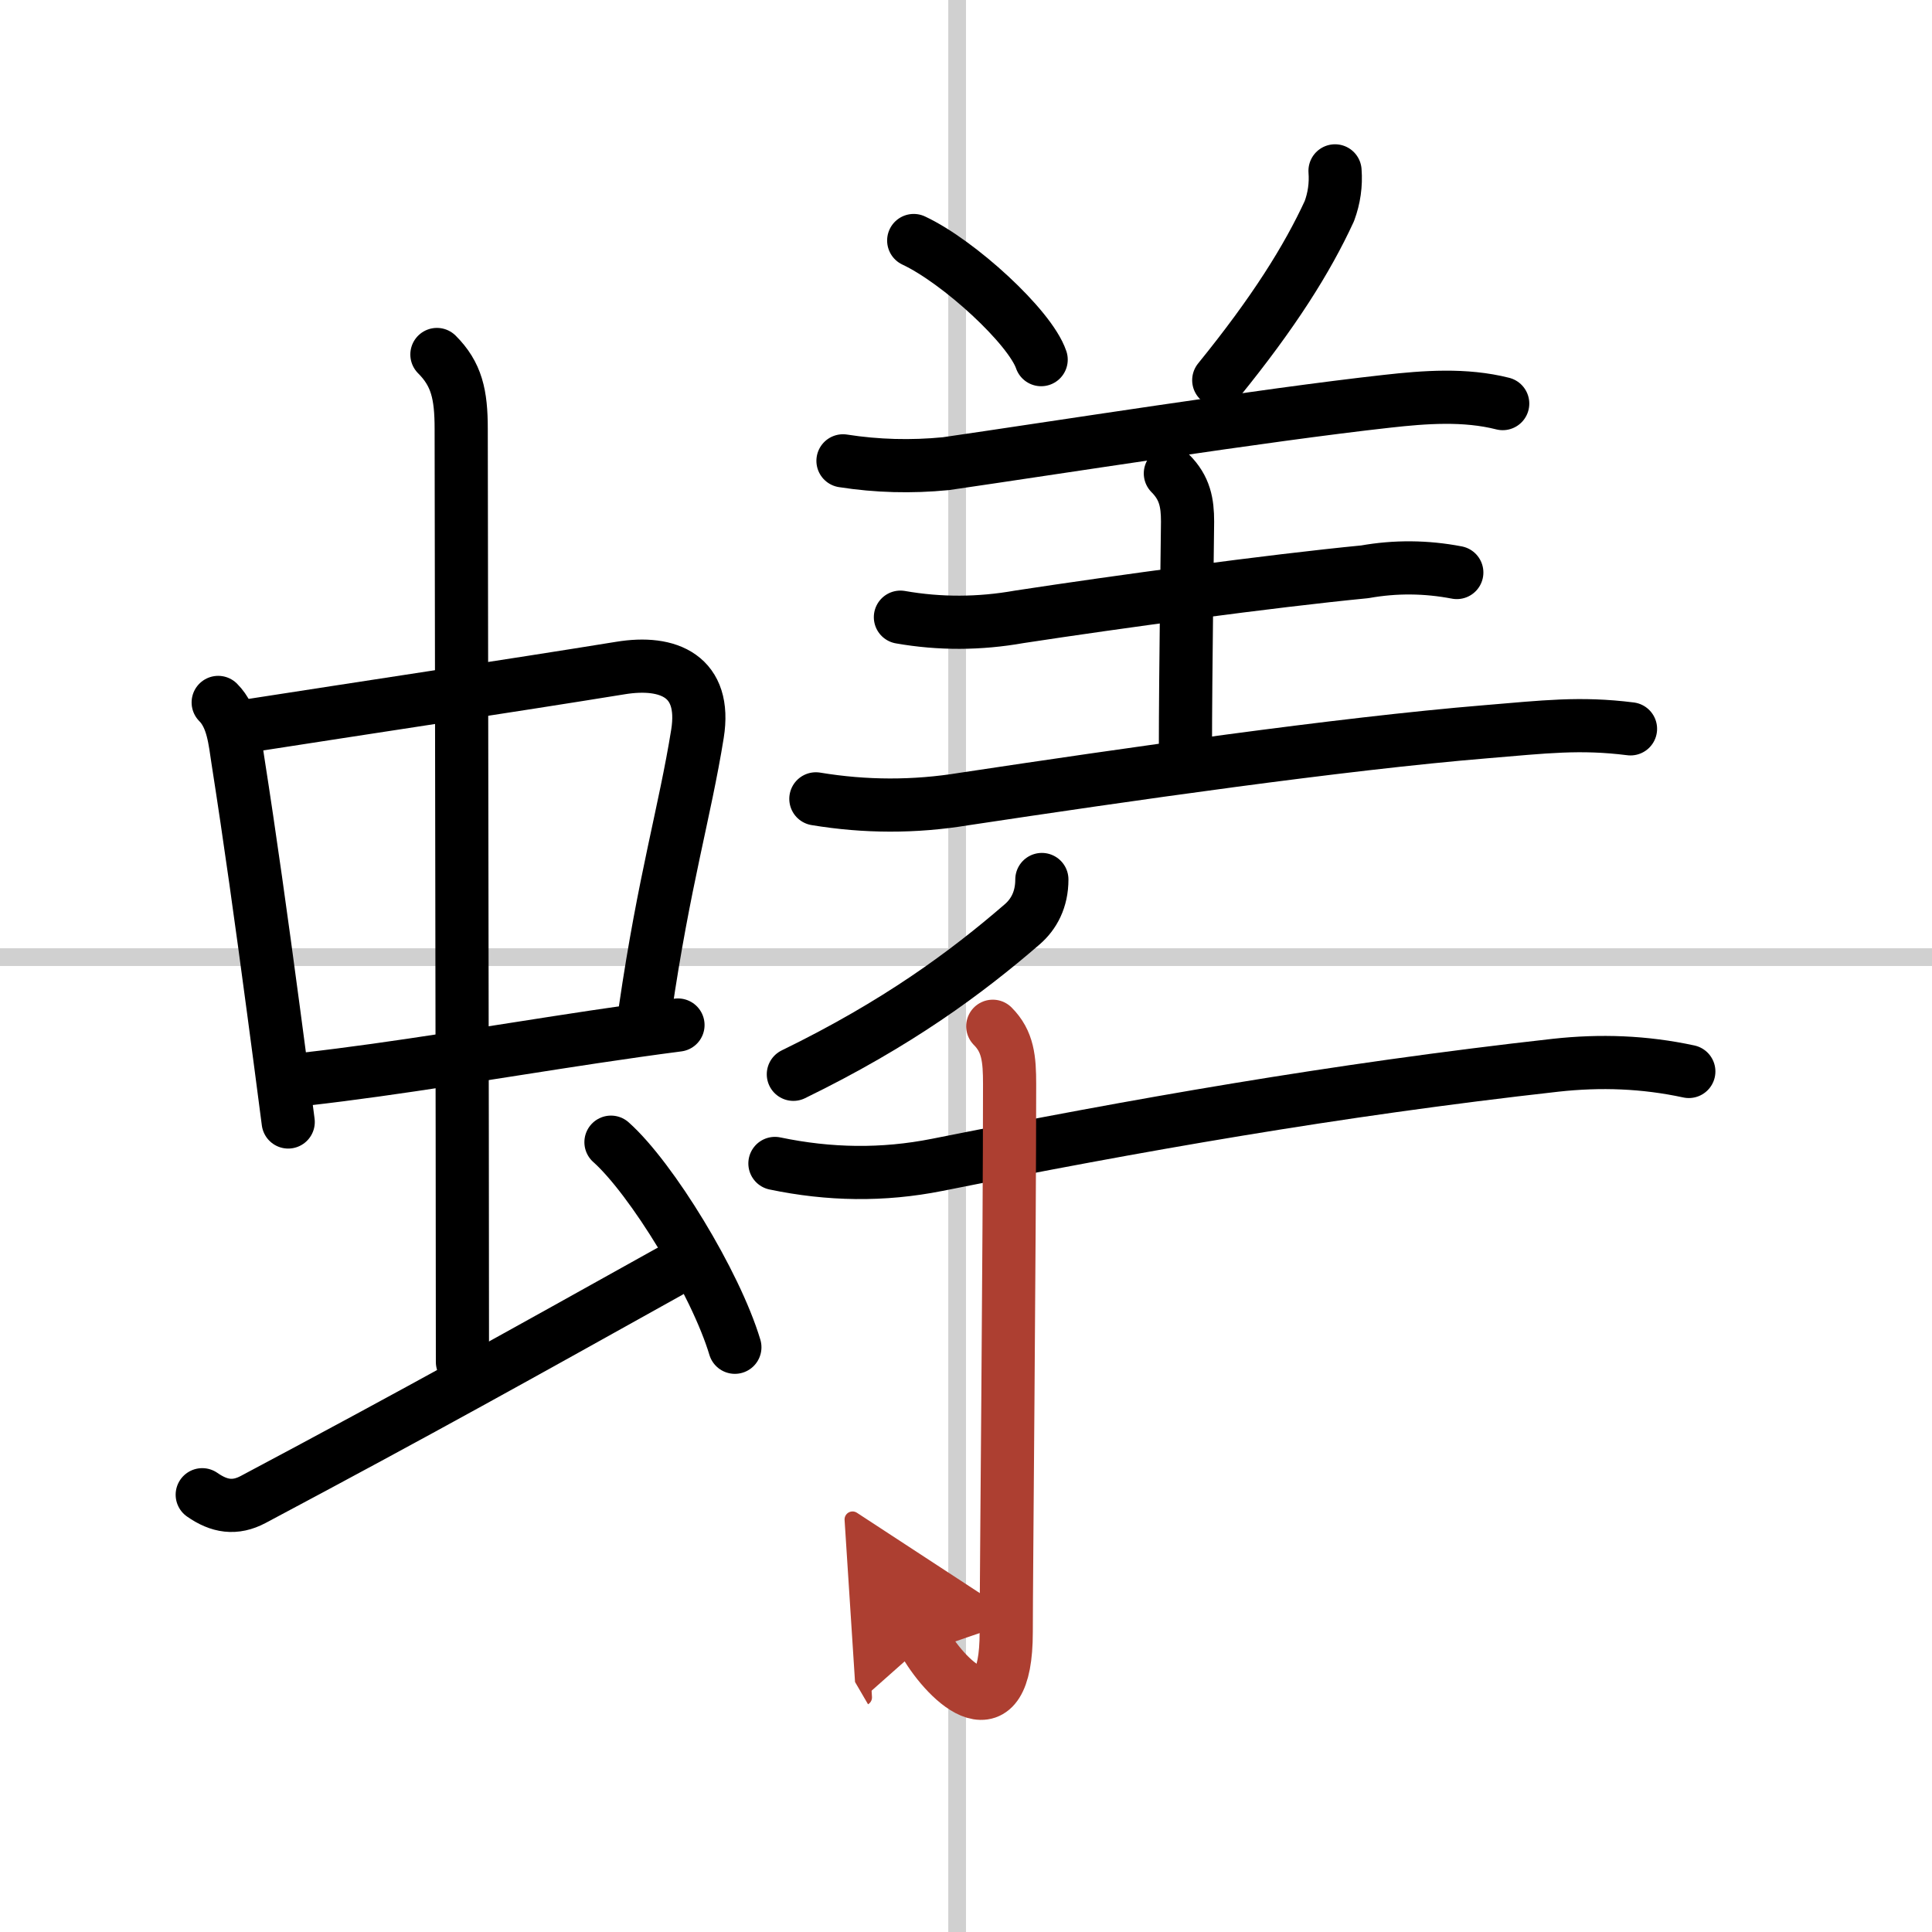
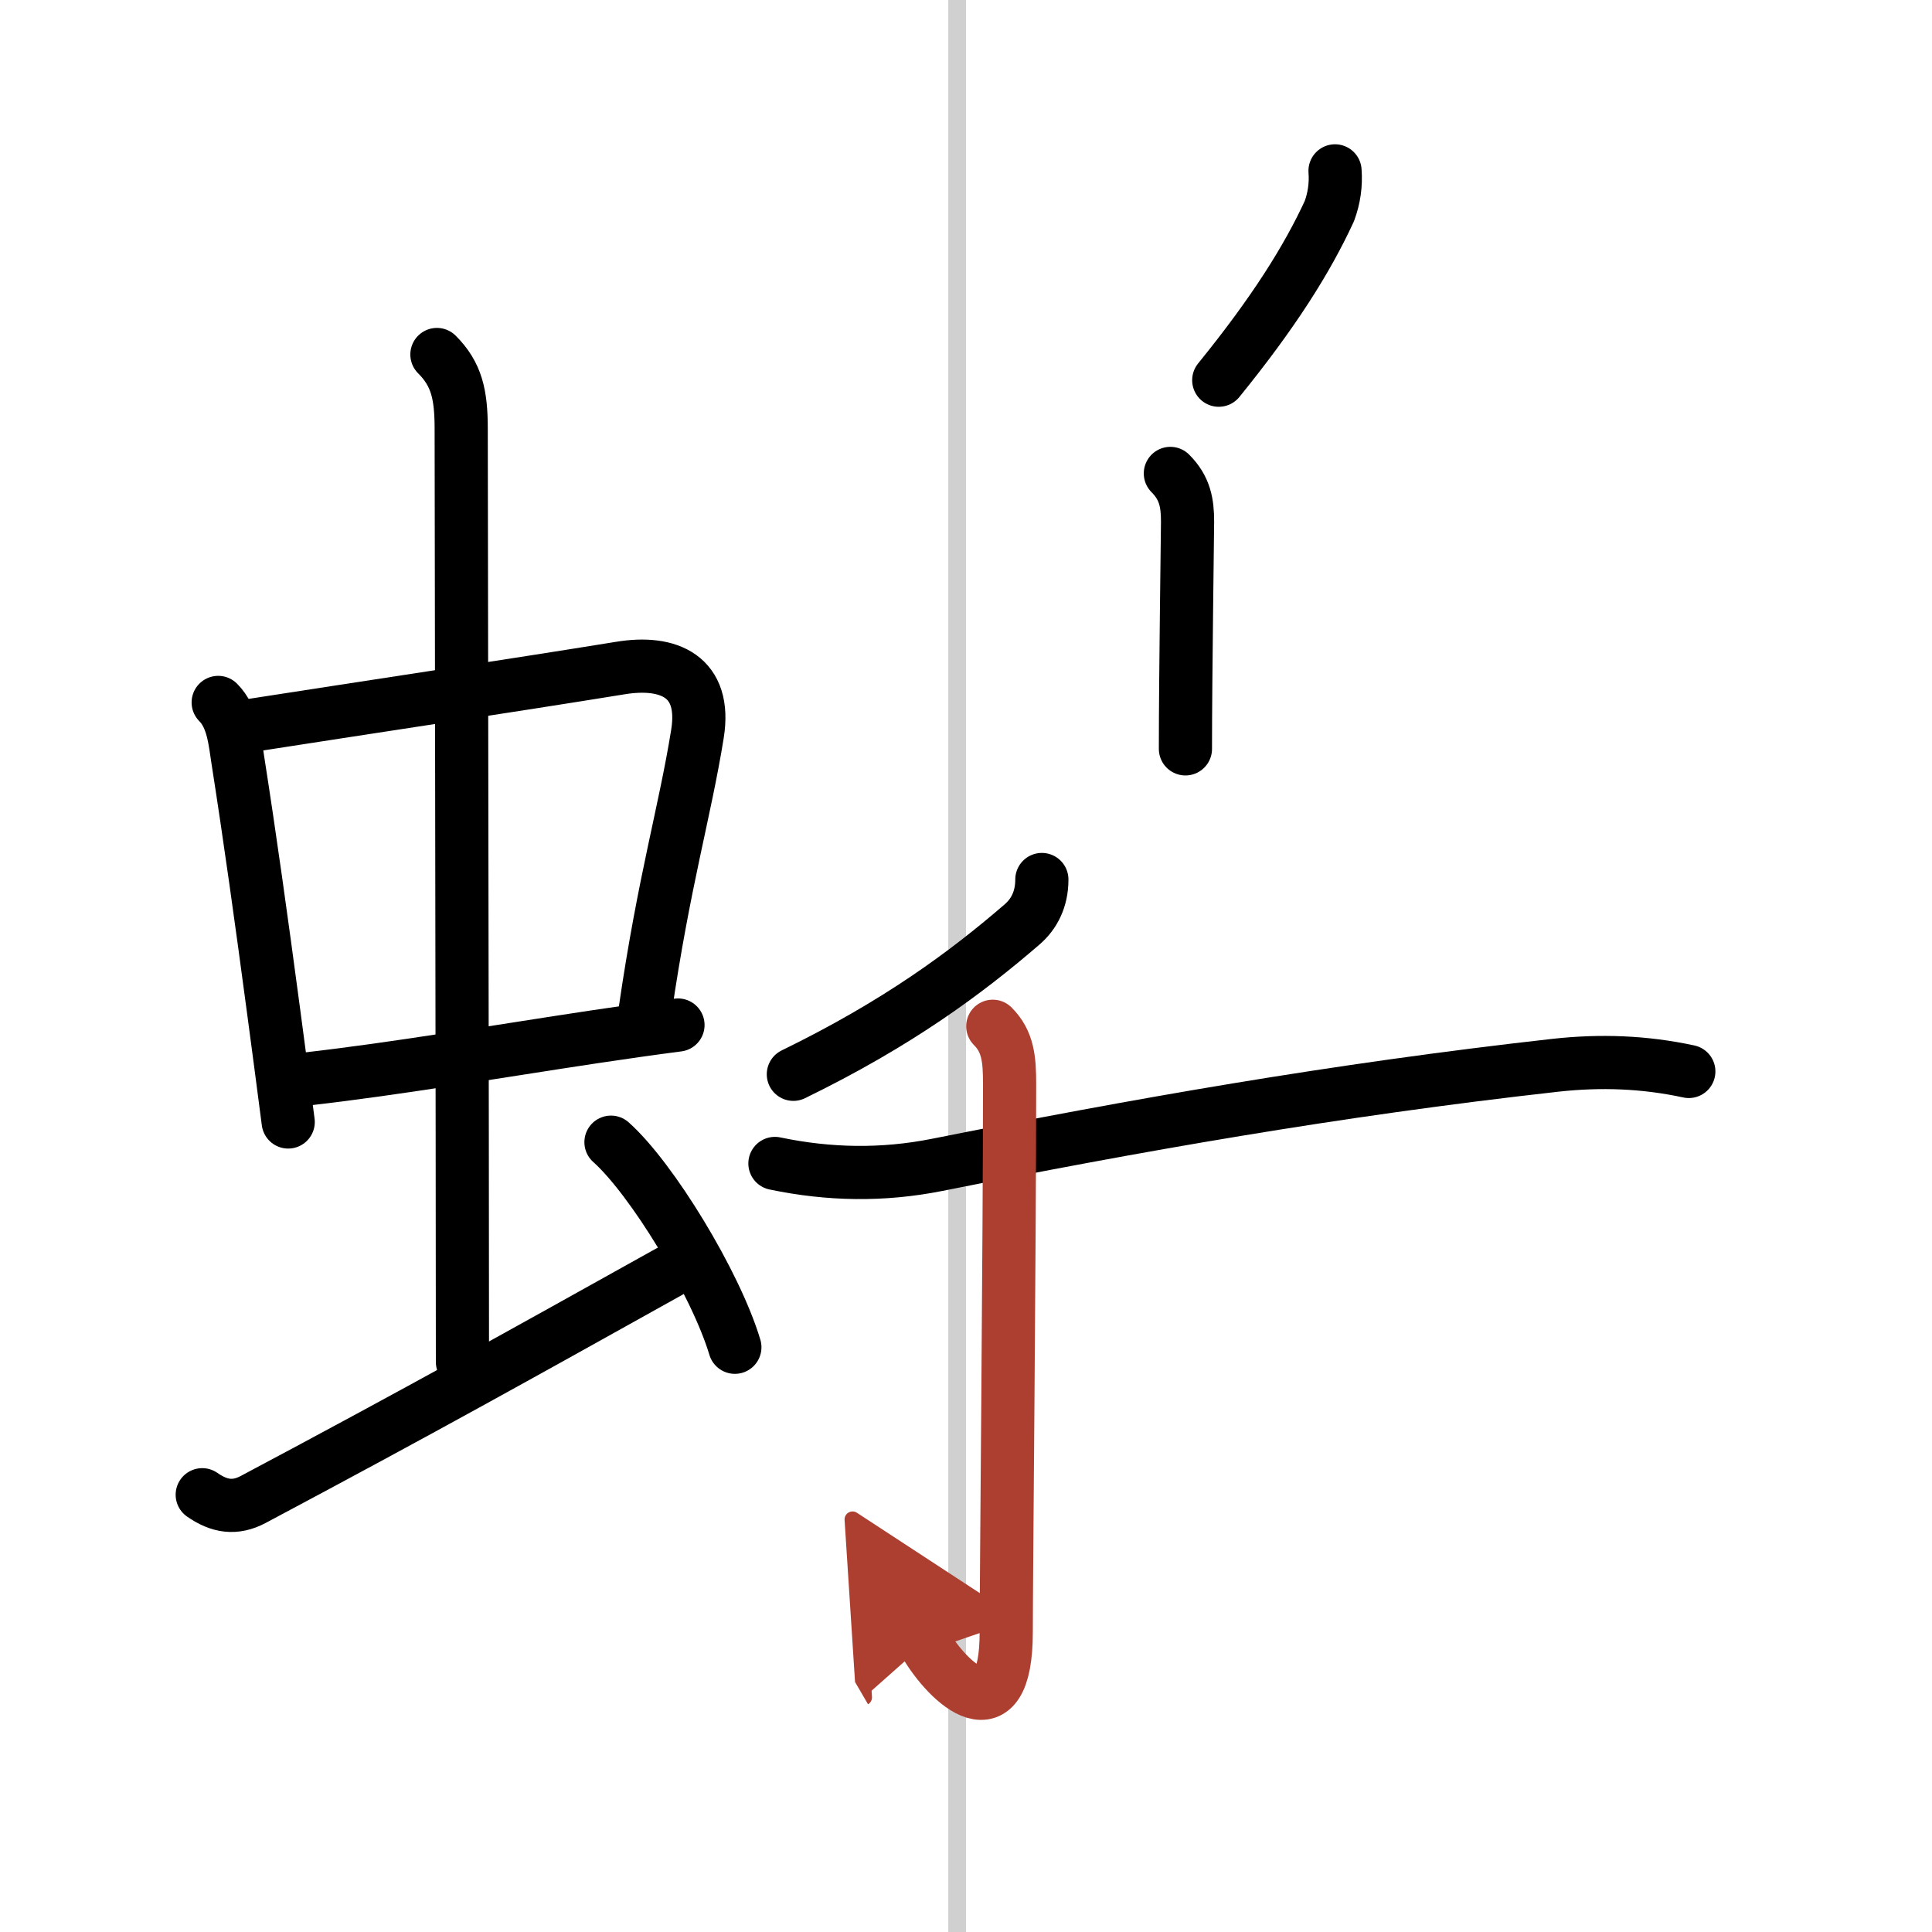
<svg xmlns="http://www.w3.org/2000/svg" width="400" height="400" viewBox="0 0 109 109">
  <defs>
    <marker id="a" markerWidth="4" orient="auto" refX="1" refY="5" viewBox="0 0 10 10">
      <polyline points="0 0 10 5 0 10 1 5" fill="#ad3f31" stroke="#ad3f31" />
    </marker>
  </defs>
  <g fill="none" stroke="#000" stroke-linecap="round" stroke-linejoin="round" stroke-width="3">
    <rect width="100%" height="100%" fill="#fff" stroke="#fff" />
    <line x1="54" x2="54" y2="109" stroke="#d0d0d0" stroke-width="1" />
-     <line x2="109" y1="54" y2="54" stroke="#d0d0d0" stroke-width="1" />
    <path d="m12.31 39.63c0.84 0.84 0.94 2.17 1.11 3.26 0.69 4.41 1.32 8.94 2.01 14.11 0.27 2 0.54 4.08 0.83 6.3" />
    <path d="m14.27 40.91c5.32-0.83 14.76-2.25 20.73-3.22 2.73-0.45 4.87 0.47 4.35 3.71-0.71 4.42-1.88 8.26-2.95 15.6" />
    <path d="m17.24 60.88c5.13-0.58 10.8-1.56 16.26-2.38 1.61-0.24 3.2-0.47 4.75-0.67" />
    <path d="m24.65 20c1.11 1.11 1.37 2.25 1.37 4.19 0 4.48 0.07 40.11 0.07 52.65" />
    <path d="m11.41 84.33c0.96 0.67 1.85 0.81 2.87 0.27 9.59-5.1 15.07-8.17 23.47-12.85" />
    <path d="m34.47 64.44c2.29 2.04 5.9 7.94 6.99 11.57" />
-     <path d="m51.55 13.57c2.54 1.19 6.56 4.87 7.19 6.72" />
    <path d="m75.32 9.64c0.06 0.78-0.05 1.54-0.32 2.27-1.25 2.71-3.13 5.71-6.24 9.54" />
-     <path d="m47.56 26c1.92 0.3 3.85 0.35 5.8 0.16 6.08-0.88 17.94-2.75 24.89-3.52 2.14-0.24 4.4-0.41 6.53 0.13" />
    <path d="m66.03 26.71c0.82 0.82 0.97 1.66 0.97 2.72 0 0.62-0.12 8.63-0.12 12.82" />
-     <path d="m50.8 34.82c2.22 0.39 4.46 0.38 6.71-0.02 5.57-0.85 14.15-2.02 19.49-2.54 1.74-0.31 3.47-0.29 5.19 0.04" />
-     <path d="m46.03 45.07c2.78 0.46 5.56 0.47 8.36 0.01 9.03-1.36 21.21-3.12 29.48-3.8 3.26-0.27 5.26-0.52 8.12-0.16" />
    <path d="m58.78 49.62c0 1.13-0.45 1.96-1.11 2.53-3.16 2.73-7.04 5.6-12.91 8.46" />
    <path d="M43.72,65.64c3.06,0.64,6.08,0.69,9.15,0.08C64,63.5,75.25,61.5,87.76,60.1c2.54-0.28,5.02-0.19,7.52,0.35" />
    <path d="m56.01 57.9c0.86 0.86 0.95 1.85 0.95 3.27 0 8.62-0.19 27.97-0.19 30.9 0 5.93-3.26 2.93-4.59 0.65" marker-end="url(#a)" stroke="#ad3f31" />
  </g>
</svg>